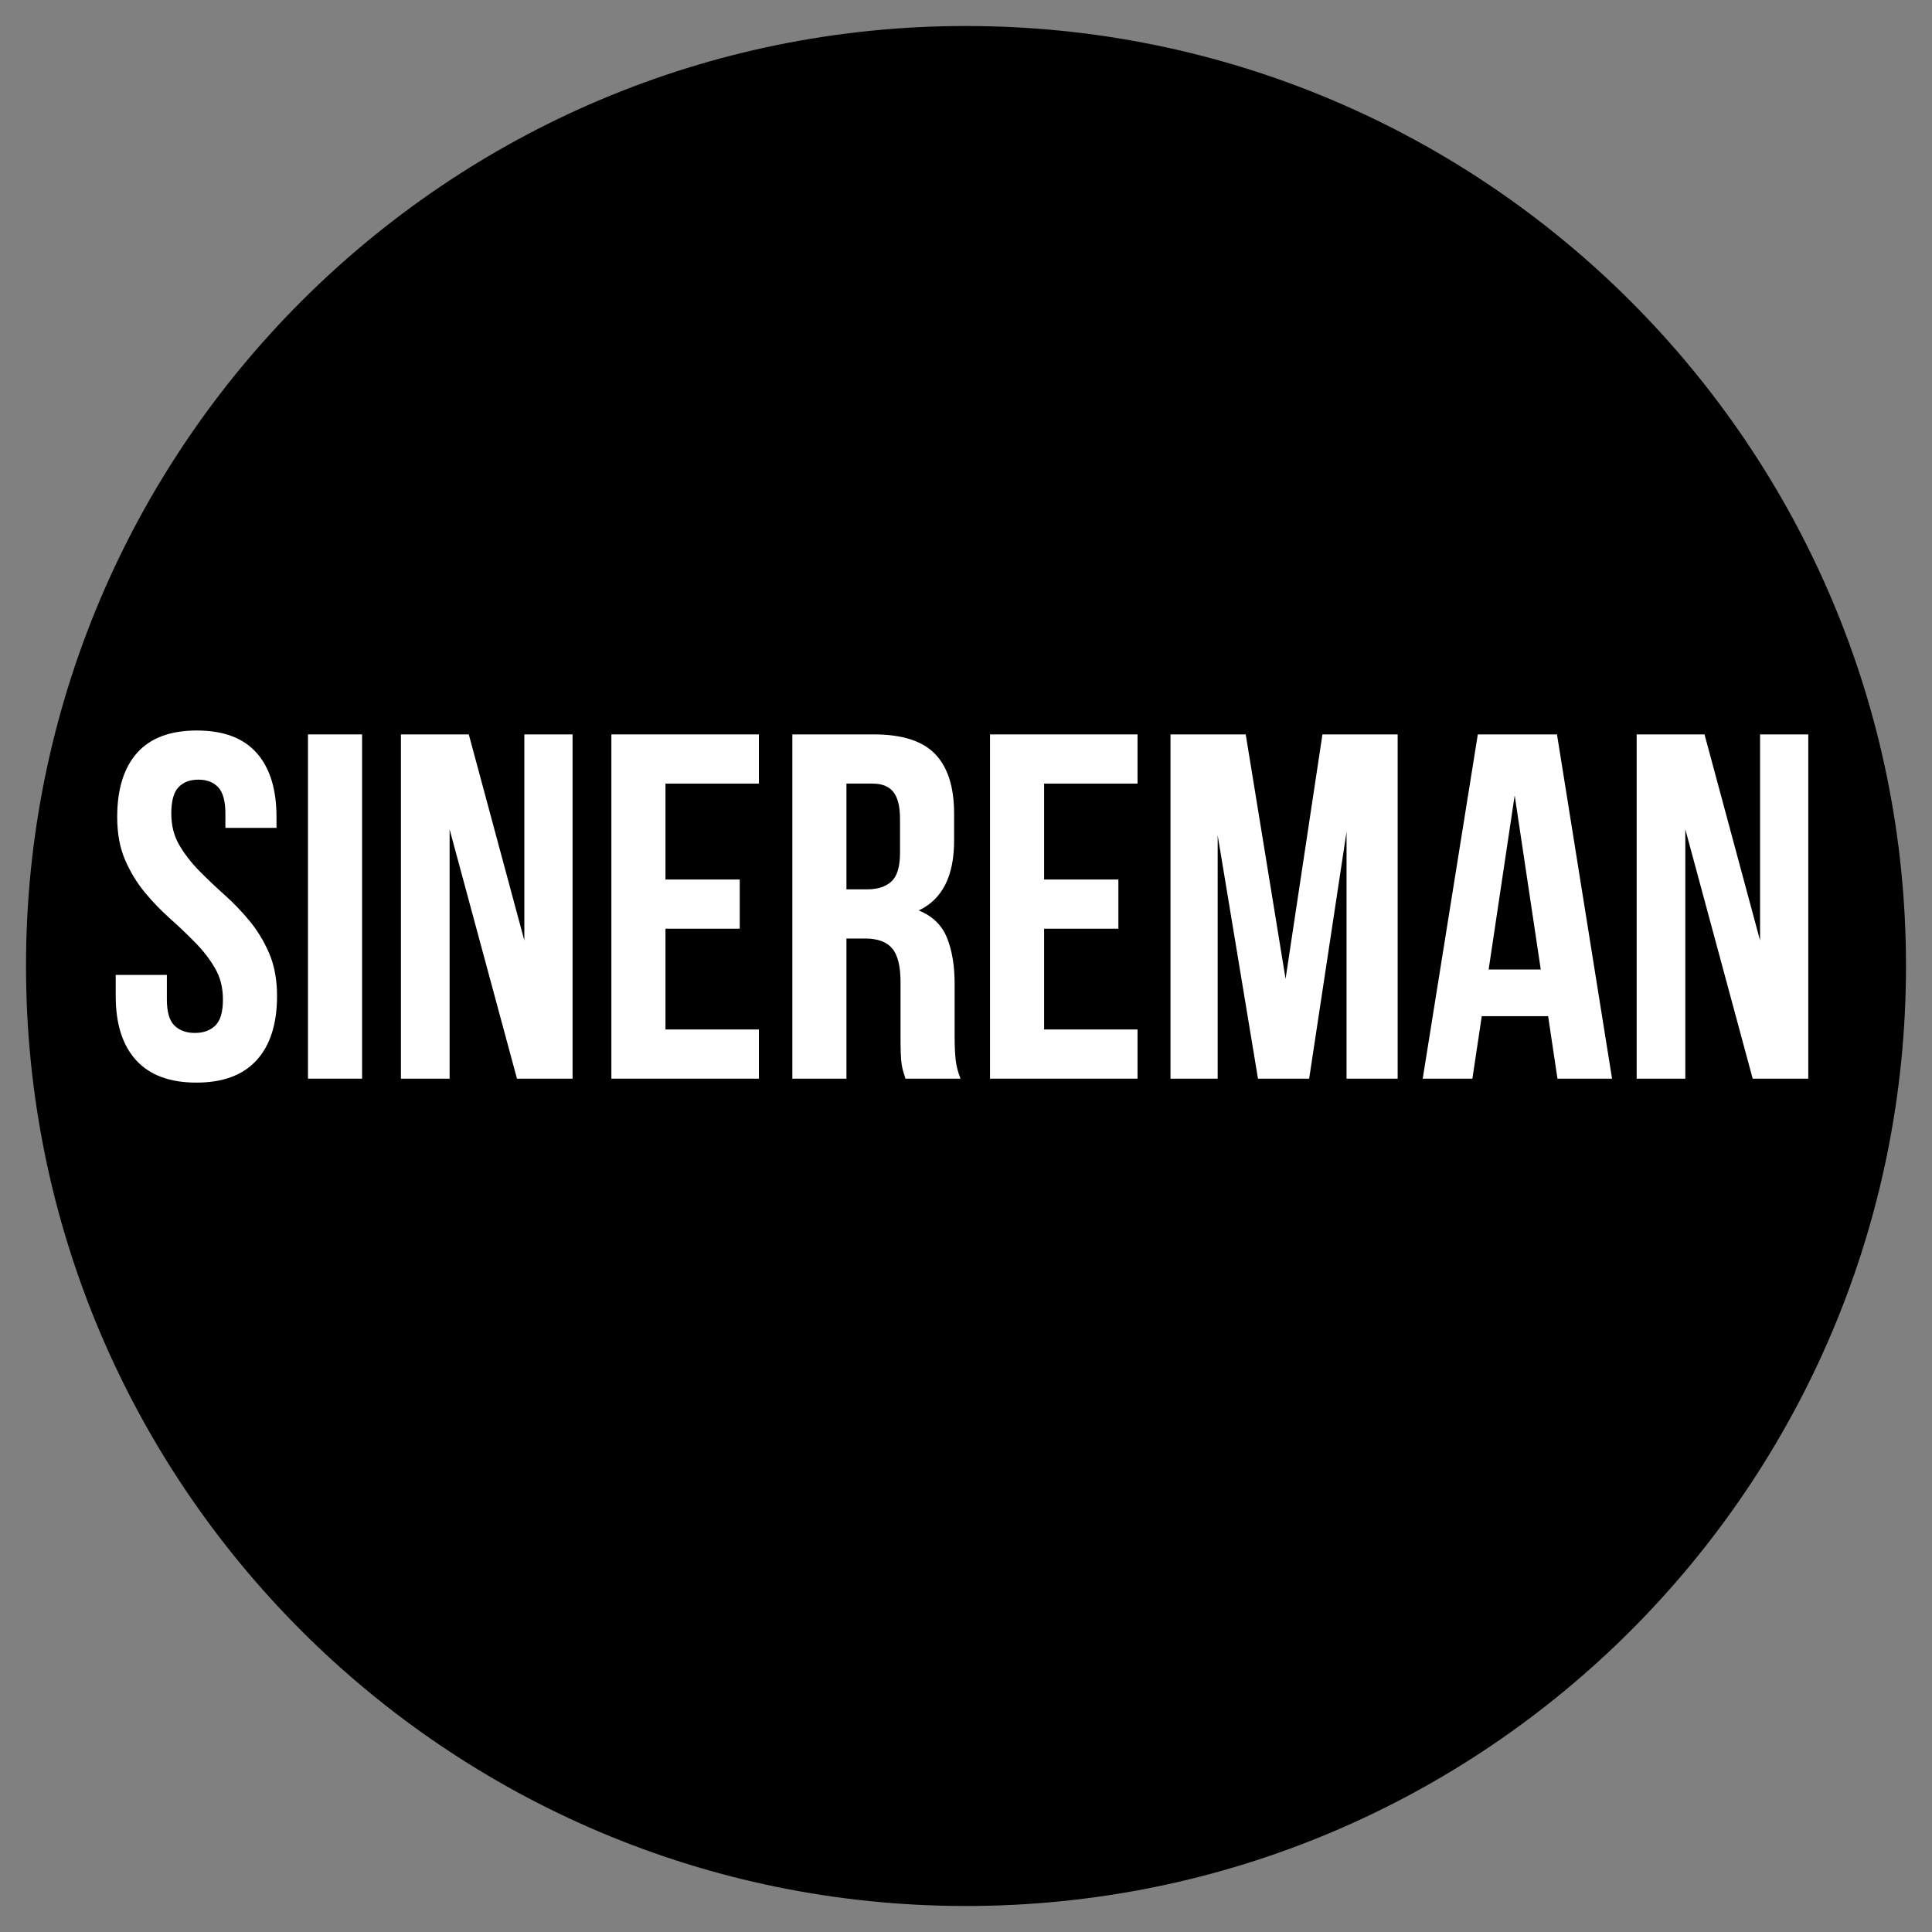
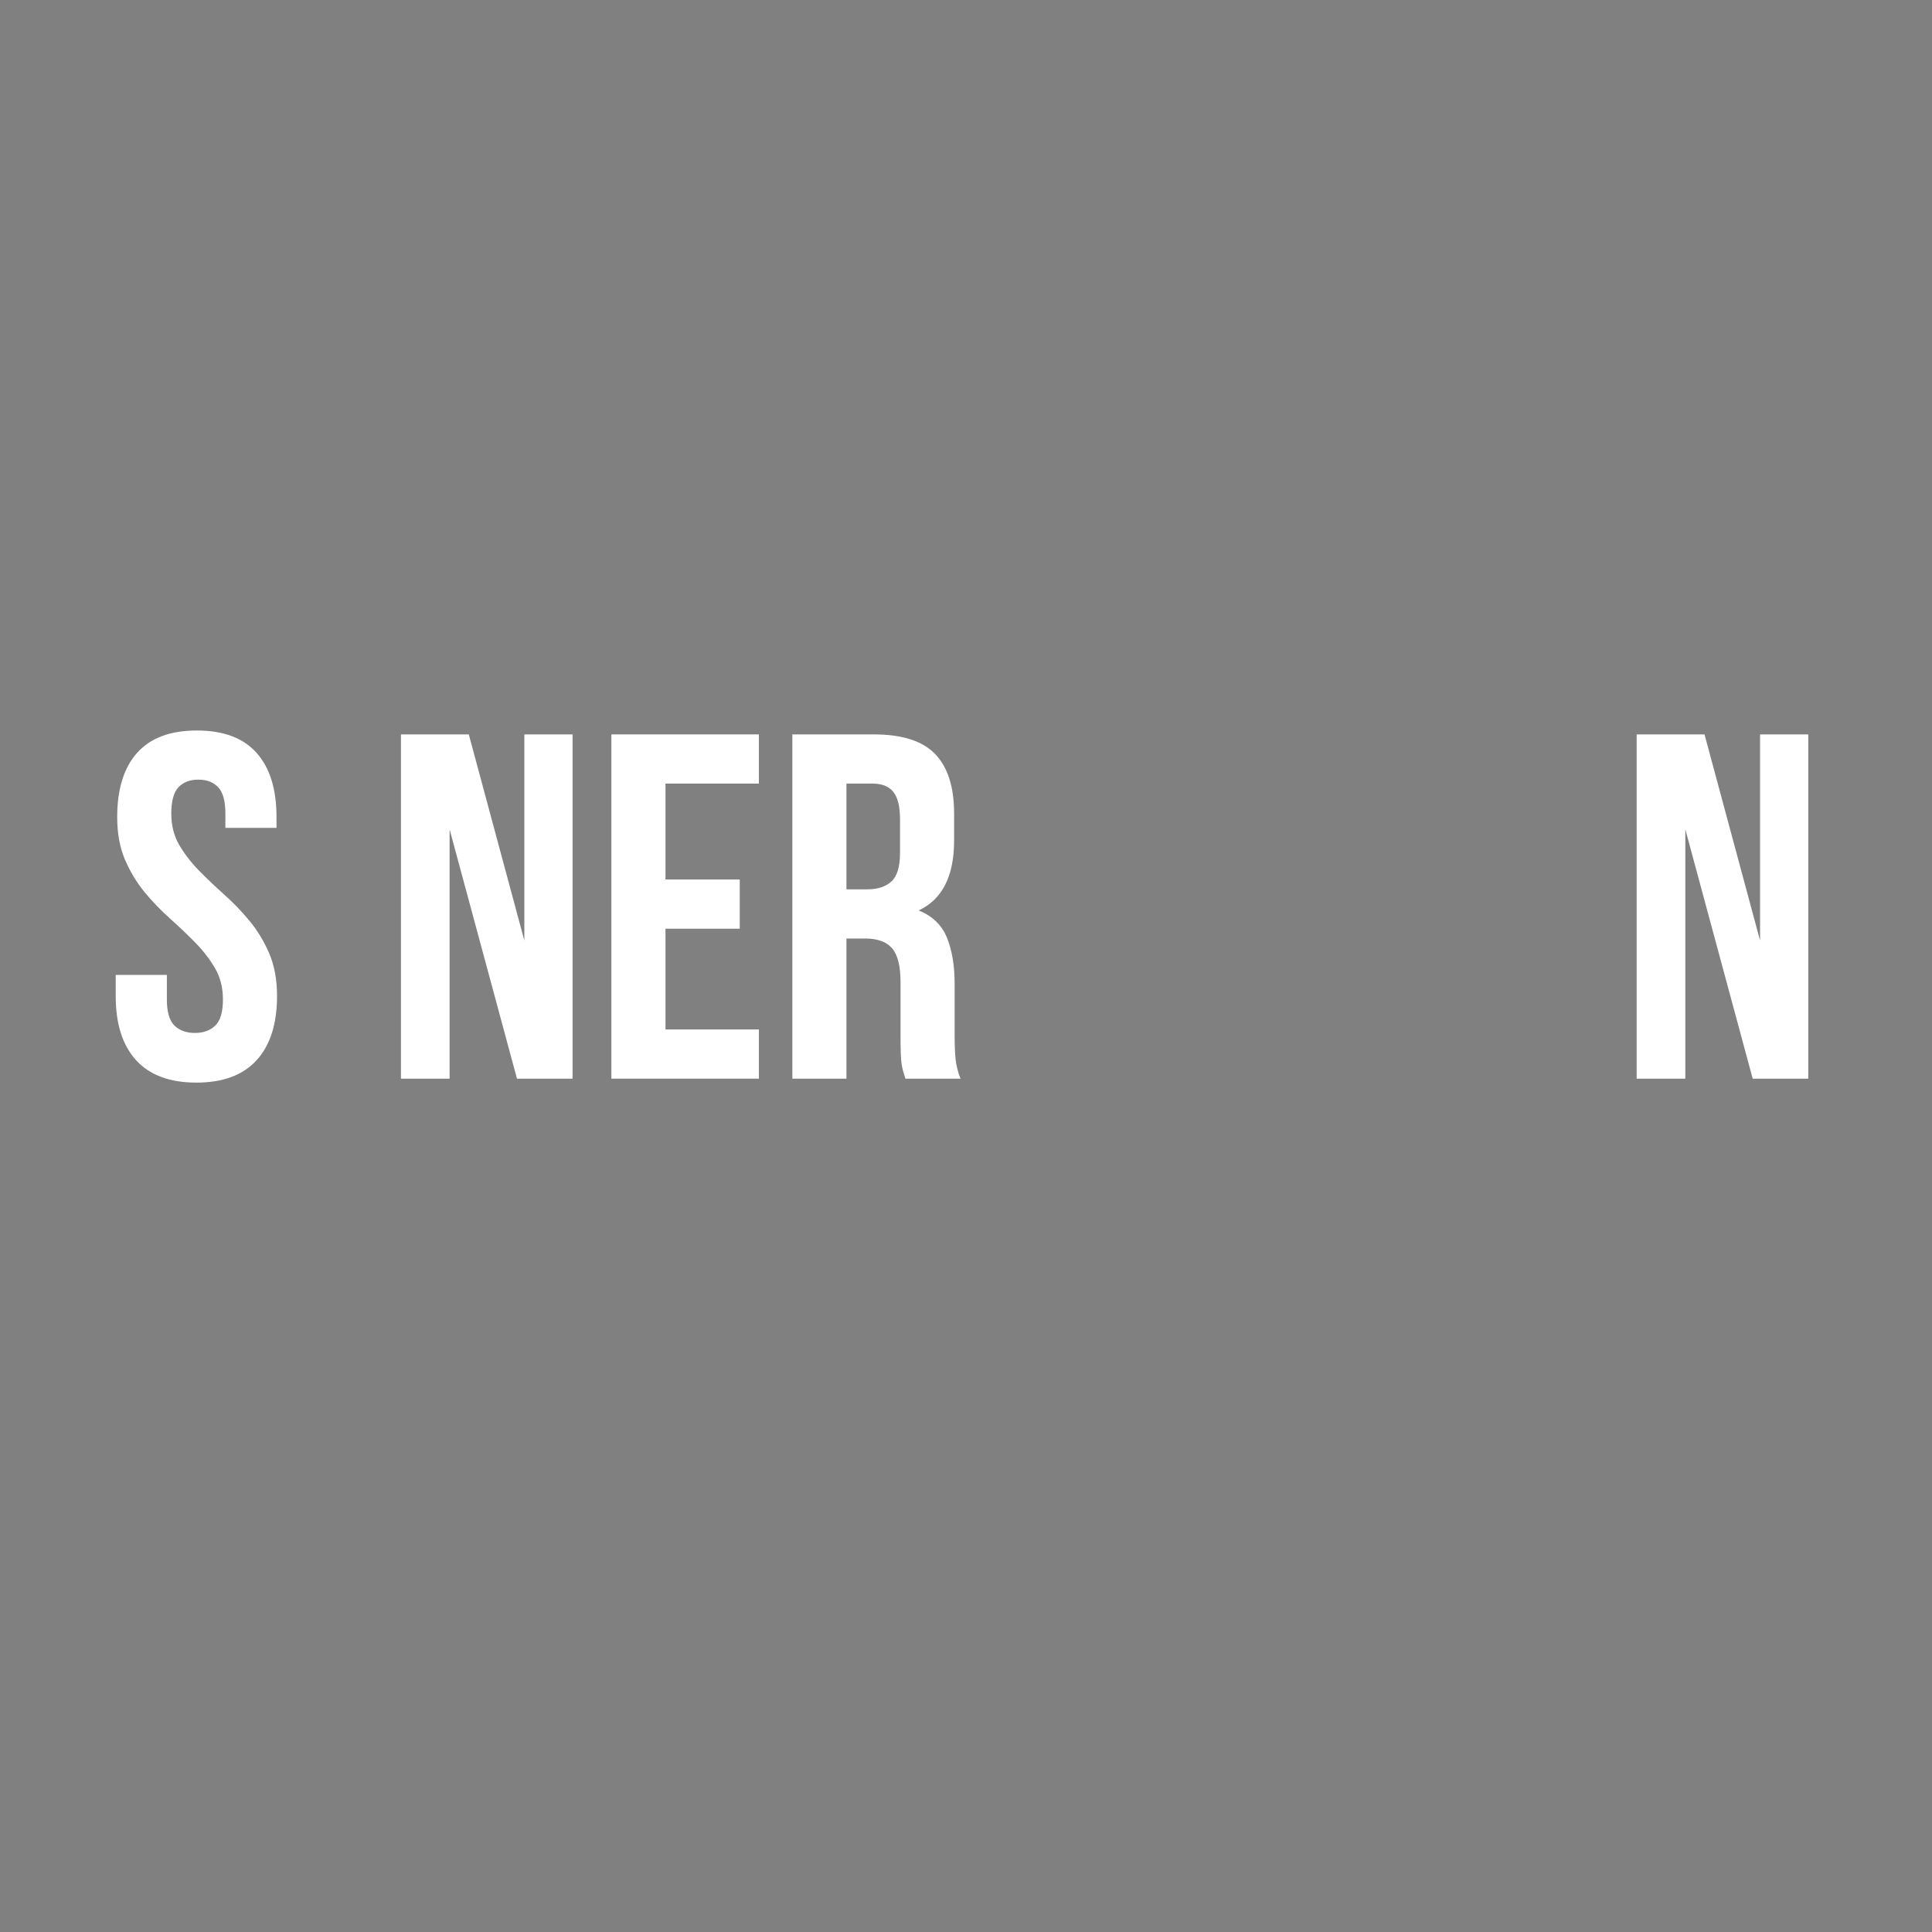
<svg xmlns="http://www.w3.org/2000/svg" width="1000" zoomAndPan="magnify" viewBox="0 0 750 750" height="1000" preserveAspectRatio="xMidYMid meet" version="1.0">
  <rect x="0" y="0" width="750" height="750" fill="#808080" stroke="none" />
  <defs>
    <g />
    <clipPath id="95f23397f0">
      <path d="M 10.094 10.094 L 739.906 10.094 L 739.906 739.906 L 10.094 739.906 Z M 10.094 10.094 " clip-rule="nonzero" />
    </clipPath>
    <clipPath id="12af841693">
      <path d="M 375 10.094 C 173.465 10.094 10.094 173.465 10.094 375 C 10.094 576.535 173.465 739.906 375 739.906 C 576.535 739.906 739.906 576.535 739.906 375 C 739.906 173.465 576.535 10.094 375 10.094 Z M 375 10.094 " clip-rule="nonzero" />
    </clipPath>
  </defs>
  <g clip-path="url(#95f23397f0)">
    <g clip-path="url(#12af841693)">
-       <path fill="#000000" d="M 10.094 10.094 L 739.906 10.094 L 739.906 739.906 L 10.094 739.906 Z M 10.094 10.094 " fill-opacity="1" fill-rule="nonzero" />
-     </g>
+       </g>
  </g>
  <g fill="#ffffff" fill-opacity="1">
    <g transform="translate(40.528, 418.736)">
      <g>
        <path d="M 4.969 -101.562 C 4.969 -112.383 7.539 -120.688 12.688 -126.469 C 17.844 -132.258 25.578 -135.156 35.891 -135.156 C 46.203 -135.156 53.93 -132.258 59.078 -126.469 C 64.234 -120.688 66.812 -112.383 66.812 -101.562 L 66.812 -97.359 L 46.969 -97.359 L 46.969 -102.906 C 46.969 -107.738 46.039 -111.141 44.188 -113.109 C 42.344 -115.086 39.77 -116.078 36.469 -116.078 C 33.156 -116.078 30.578 -115.086 28.734 -113.109 C 26.891 -111.141 25.969 -107.738 25.969 -102.906 C 25.969 -98.32 26.984 -94.281 29.016 -90.781 C 31.055 -87.281 33.602 -83.969 36.656 -80.844 C 39.707 -77.727 42.984 -74.609 46.484 -71.484 C 49.984 -68.367 53.258 -64.969 56.312 -61.281 C 59.375 -57.594 61.922 -53.395 63.953 -48.688 C 65.992 -43.977 67.016 -38.441 67.016 -32.078 C 67.016 -21.254 64.367 -12.945 59.078 -7.156 C 53.797 -1.363 46.004 1.531 35.703 1.531 C 25.391 1.531 17.594 -1.363 12.312 -7.156 C 7.031 -12.945 4.391 -21.254 4.391 -32.078 L 4.391 -40.281 L 24.25 -40.281 L 24.25 -30.734 C 24.25 -25.898 25.234 -22.523 27.203 -20.609 C 29.172 -18.703 31.812 -17.75 35.125 -17.75 C 38.438 -17.75 41.078 -18.703 43.047 -20.609 C 45.023 -22.523 46.016 -25.898 46.016 -30.734 C 46.016 -35.316 44.992 -39.359 42.953 -42.859 C 40.922 -46.359 38.375 -49.664 35.312 -52.781 C 32.258 -55.906 28.984 -59.023 25.484 -62.141 C 21.984 -65.254 18.707 -68.656 15.656 -72.344 C 12.602 -76.039 10.055 -80.242 8.016 -84.953 C 5.984 -89.66 4.969 -95.195 4.969 -101.562 Z M 4.969 -101.562 " />
      </g>
    </g>
  </g>
  <g fill="#ffffff" fill-opacity="1">
    <g transform="translate(111.92, 418.736)">
      <g>
-         <path d="M 7.641 -133.641 L 28.641 -133.641 L 28.641 0 L 7.641 0 Z M 7.641 -133.641 " />
-       </g>
+         </g>
    </g>
  </g>
  <g fill="#ffffff" fill-opacity="1">
    <g transform="translate(148.189, 418.736)">
      <g>
        <path d="M 26.344 -96.797 L 26.344 0 L 7.453 0 L 7.453 -133.641 L 33.797 -133.641 L 55.359 -53.641 L 55.359 -133.641 L 74.078 -133.641 L 74.078 0 L 52.5 0 Z M 26.344 -96.797 " />
      </g>
    </g>
  </g>
  <g fill="#ffffff" fill-opacity="1">
    <g transform="translate(229.699, 418.736)">
      <g>
        <path d="M 28.641 -77.312 L 57.469 -77.312 L 57.469 -58.219 L 28.641 -58.219 L 28.641 -19.094 L 64.906 -19.094 L 64.906 0 L 7.641 0 L 7.641 -133.641 L 64.906 -133.641 L 64.906 -114.547 L 28.641 -114.547 Z M 28.641 -77.312 " />
      </g>
    </g>
  </g>
  <g fill="#ffffff" fill-opacity="1">
    <g transform="translate(299.946, 418.736)">
      <g>
        <path d="M 51.547 0 C 51.285 -0.895 51.031 -1.723 50.781 -2.484 C 50.531 -3.242 50.305 -4.195 50.109 -5.344 C 49.922 -6.488 49.797 -7.953 49.734 -9.734 C 49.672 -11.516 49.641 -13.742 49.641 -16.422 L 49.641 -37.422 C 49.641 -43.648 48.555 -48.035 46.391 -50.578 C 44.223 -53.129 40.723 -54.406 35.891 -54.406 L 28.641 -54.406 L 28.641 0 L 7.641 0 L 7.641 -133.641 L 39.328 -133.641 C 50.273 -133.641 58.195 -131.094 63.094 -126 C 67.988 -120.906 70.438 -113.207 70.438 -102.906 L 70.438 -92.406 C 70.438 -78.656 65.859 -69.617 56.703 -65.297 C 62.047 -63.129 65.703 -59.594 67.672 -54.688 C 69.648 -49.789 70.641 -43.844 70.641 -36.844 L 70.641 -16.234 C 70.641 -12.922 70.766 -10.02 71.016 -7.531 C 71.273 -5.051 71.91 -2.539 72.922 0 Z M 28.641 -114.547 L 28.641 -73.5 L 36.844 -73.5 C 40.789 -73.5 43.875 -74.516 46.094 -76.547 C 48.32 -78.586 49.438 -82.281 49.438 -87.625 L 49.438 -100.797 C 49.438 -105.629 48.578 -109.129 46.859 -111.297 C 45.148 -113.461 42.445 -114.547 38.75 -114.547 Z M 28.641 -114.547 " />
      </g>
    </g>
  </g>
  <g fill="#ffffff" fill-opacity="1">
    <g transform="translate(376.684, 418.736)">
      <g>
-         <path d="M 28.641 -77.312 L 57.469 -77.312 L 57.469 -58.219 L 28.641 -58.219 L 28.641 -19.094 L 64.906 -19.094 L 64.906 0 L 7.641 0 L 7.641 -133.641 L 64.906 -133.641 L 64.906 -114.547 L 28.641 -114.547 Z M 28.641 -77.312 " />
-       </g>
+         </g>
    </g>
  </g>
  <g fill="#ffffff" fill-opacity="1">
    <g transform="translate(446.931, 418.736)">
      <g>
-         <path d="M 52.125 -38.75 L 66.438 -133.641 L 95.641 -133.641 L 95.641 0 L 75.797 0 L 75.797 -95.828 L 61.281 0 L 41.422 0 L 25.766 -94.5 L 25.766 0 L 7.453 0 L 7.453 -133.641 L 36.656 -133.641 Z M 52.125 -38.75 " />
-       </g>
+         </g>
    </g>
  </g>
  <g fill="#ffffff" fill-opacity="1">
    <g transform="translate(550.202, 418.736)">
      <g>
-         <path d="M 75.594 0 L 54.406 0 L 50.781 -24.25 L 25.016 -24.25 L 21.375 0 L 2.094 0 L 23.484 -133.641 L 54.219 -133.641 Z M 27.688 -42.375 L 47.922 -42.375 L 37.797 -109.969 Z M 27.688 -42.375 " />
-       </g>
+         </g>
    </g>
  </g>
  <g fill="#ffffff" fill-opacity="1">
    <g transform="translate(627.894, 418.736)">
      <g>
        <path d="M 26.344 -96.797 L 26.344 0 L 7.453 0 L 7.453 -133.641 L 33.797 -133.641 L 55.359 -53.641 L 55.359 -133.641 L 74.078 -133.641 L 74.078 0 L 52.5 0 Z M 26.344 -96.797 " />
      </g>
    </g>
  </g>
</svg>